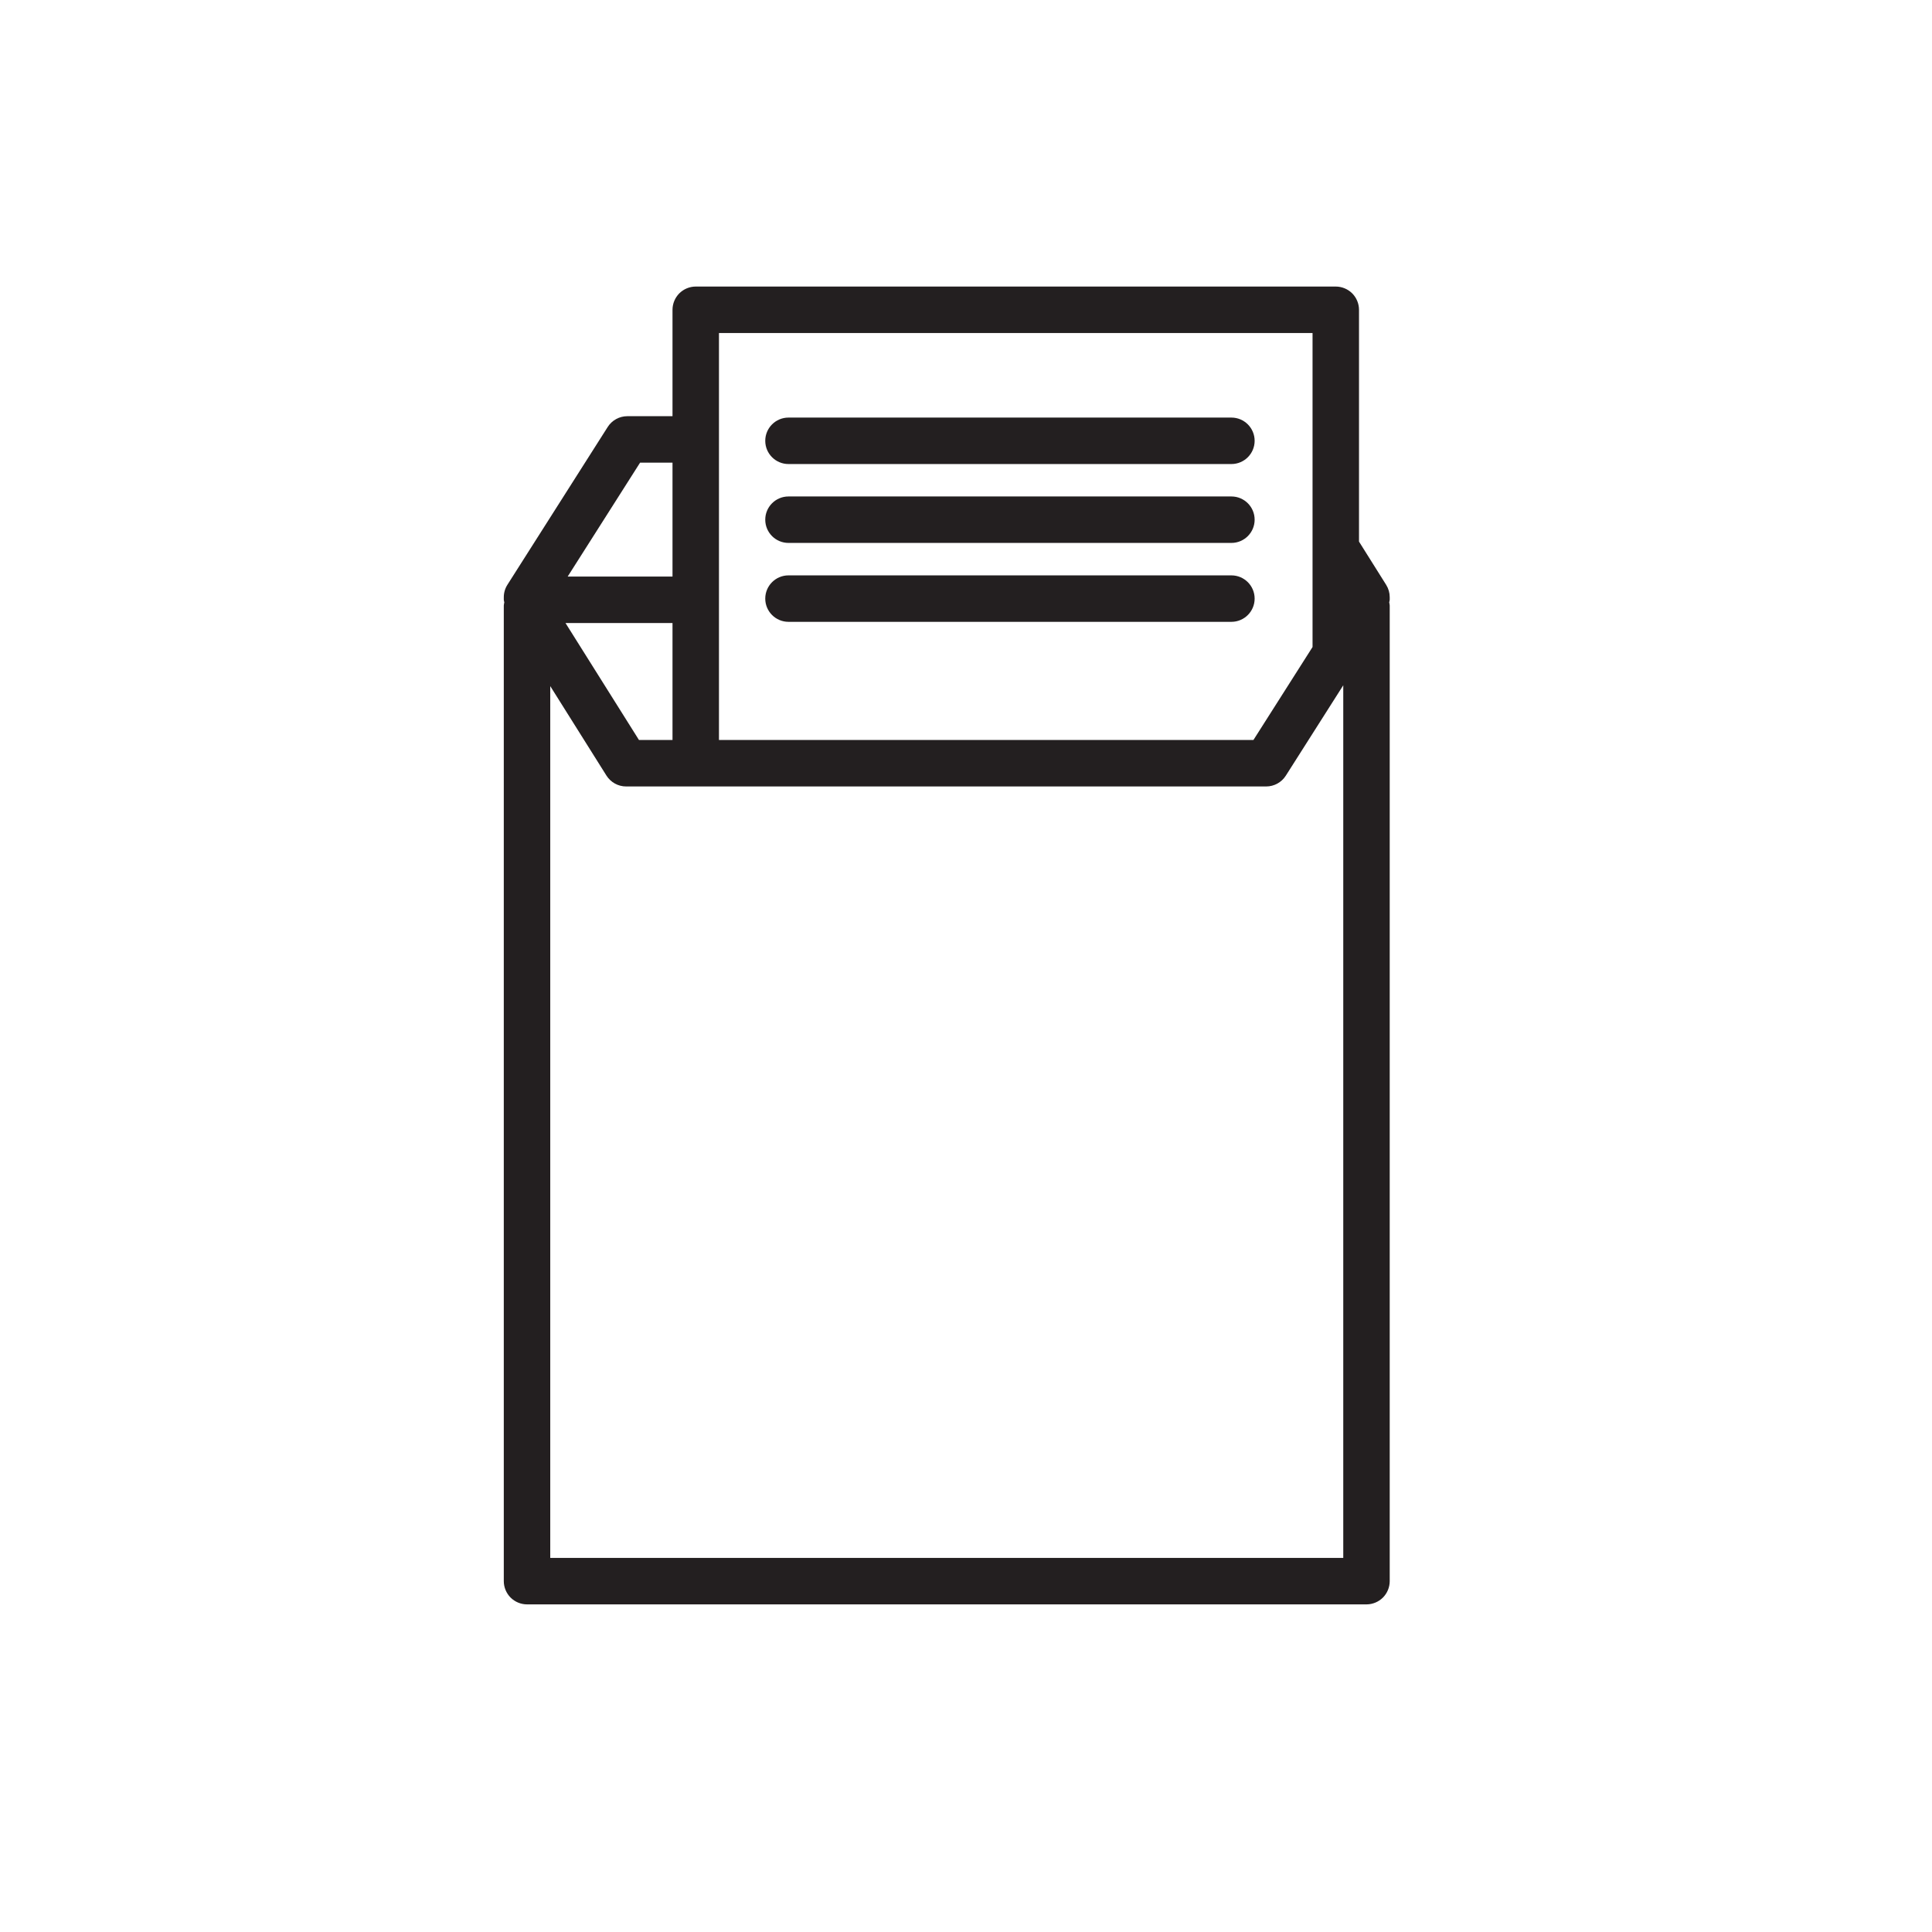
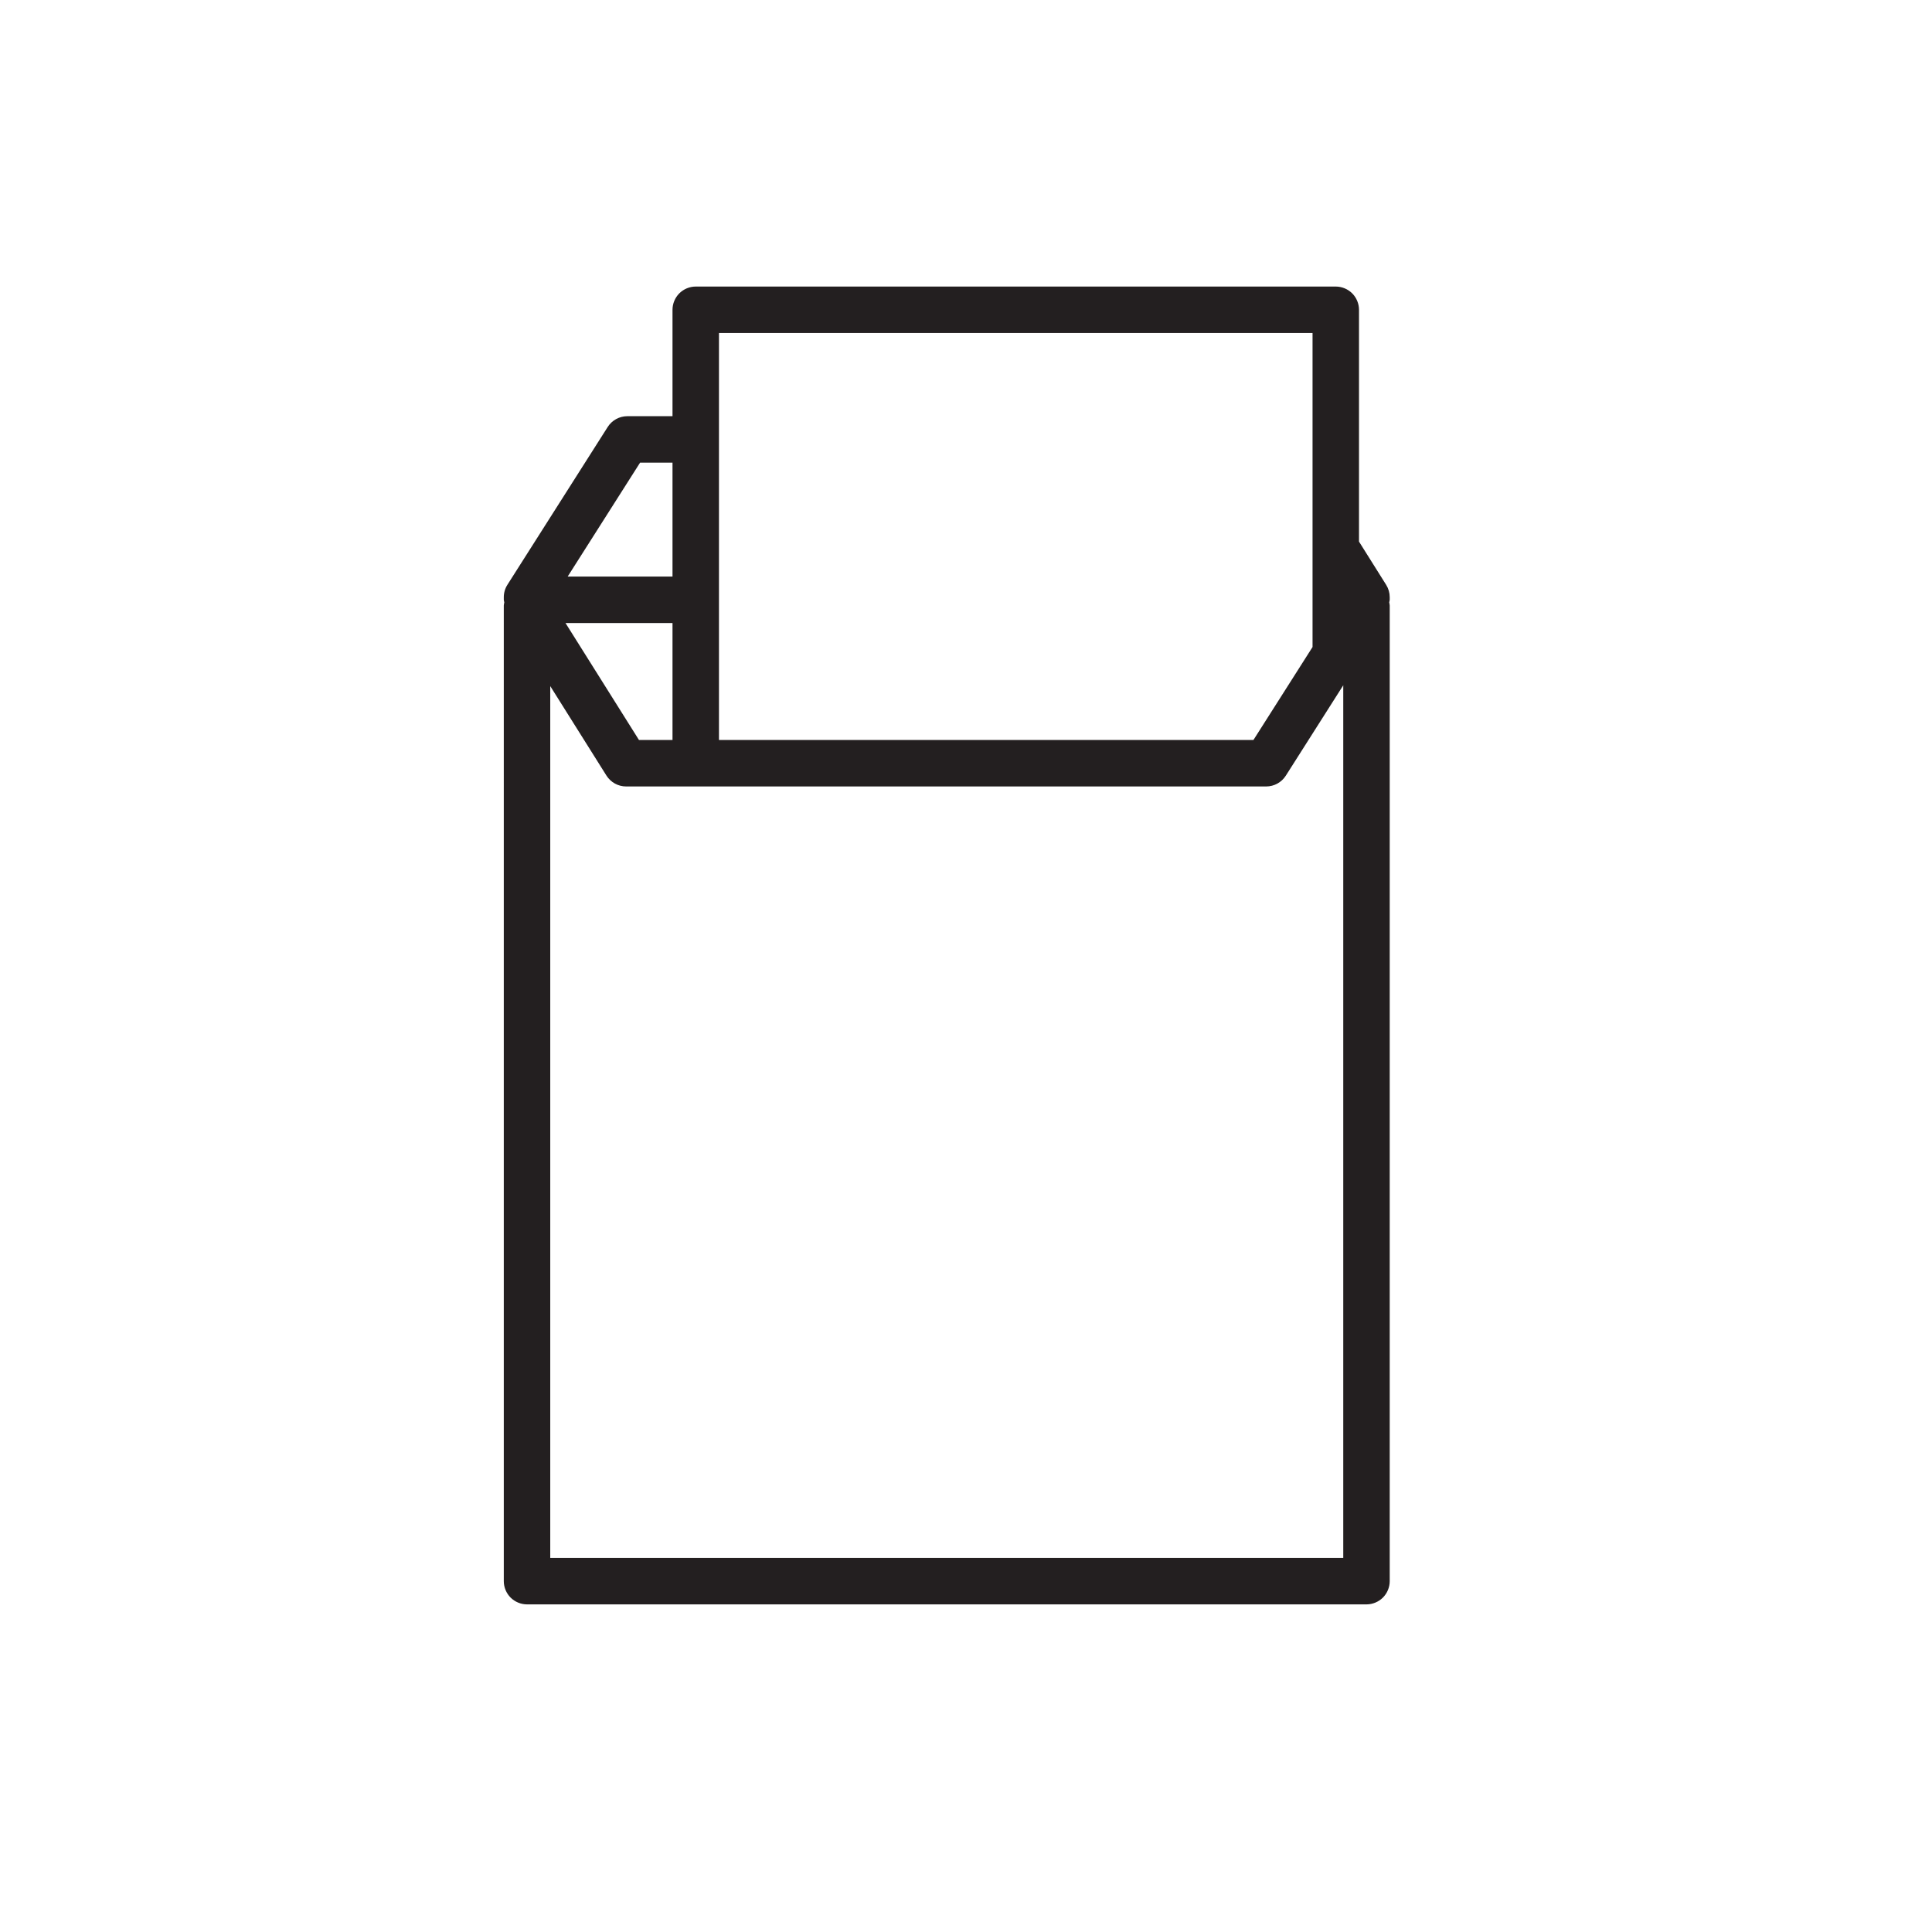
<svg xmlns="http://www.w3.org/2000/svg" viewBox="0 0 831.507 831.507" height="831.507" width="831.507" xml:space="preserve" id="svg2" version="1.1">
  <defs id="defs6" />
  <g transform="matrix(1.333,0,0,-1.333,0,831.507)" id="g10">
    <g transform="scale(0.1)" id="g12">
      <path id="path14" style="fill:#231f20;fill-opacity:1;fill-rule:nonzero;stroke:none" d="m 2066.63,4744.11 h 104.69 v -367.87 h -338.53 z m 104.69,-895.5 h -108.25 l -237.21,377.63 h 345.46 z m -394.73,174.02 181.5,-288.97 c 13.77,-21.77 37.69,-35.05 63.52,-35.05 h 2066.55 c 25.59,0 49.56,13.18 63.29,34.76 l 185.54,291.9 V 1207.79 H 1776.59 Z M 4237.82,5162.67 V 4148.8 L 4046.95,3848.61 H 2321.32 V 5162.67 Z M 1626.59,1132.79 c 0,-19.73 8.01,-39.07 21.97,-53.03 13.97,-13.97 33.31,-21.97 53.03,-21.97 h 2710.4 c 19.73,0 39.06,8 53.03,21.97 13.96,13.96 21.97,33.3 21.97,53.03 v 3150.19 c 0,3.52 -1.17,6.64 -1.66,10.06 0.34,2.73 1.66,5.37 1.66,8.2 v 8.4 c 0,14.26 -3.9,27.83 -11.47,39.94 l -87.7,139.65 v 748.44 c 0,19.73 -8.01,39.06 -21.97,53.03 -13.97,13.96 -33.3,21.97 -53.03,21.97 h -2066.5 c -19.78,0 -39.06,-8.01 -53.03,-21.97 -13.96,-13.97 -21.97,-33.3 -21.97,-53.03 v -343.56 h -145.9 c -25.59,0 -49.56,-13.18 -63.28,-34.76 l -323.83,-509.47 c -7.67,-12.02 -11.72,-25.98 -11.72,-40.24 v -8.4 c 0,-2.83 1.32,-5.47 1.66,-8.2 -0.49,-3.42 -1.66,-6.54 -1.66,-10.06 V 1132.79" />
-       <path id="path16" style="fill:#231f20;fill-opacity:1;fill-rule:nonzero;stroke:none" d="m 3975.86,4739.62 c 41.41,0 75,33.6 75,75 0,41.41 -33.59,75 -75,75 H 2545.78 c -41.4,0 -75,-33.59 -75,-75 0,-41.4 33.6,-75 75,-75 h 1430.08" />
-       <path id="path18" style="fill:#231f20;fill-opacity:1;fill-rule:nonzero;stroke:none" d="m 2545.78,4634.93 c -41.4,0 -75,-33.59 -75,-75 0,-41.4 33.6,-75 75,-75 h 1430.08 c 41.41,0 75,33.6 75,75 0,41.41 -33.59,75 -75,75 H 2545.78" />
-       <path id="path20" style="fill:#231f20;fill-opacity:1;fill-rule:nonzero;stroke:none" d="m 2545.78,4380.15 c -41.4,0 -75,-33.59 -75,-75 0,-41.41 33.6,-75 75,-75 h 1430.08 c 41.41,0 75,33.59 75,75 0,41.41 -33.59,75 -75,75 H 2545.78" />
    </g>
  </g>
</svg>